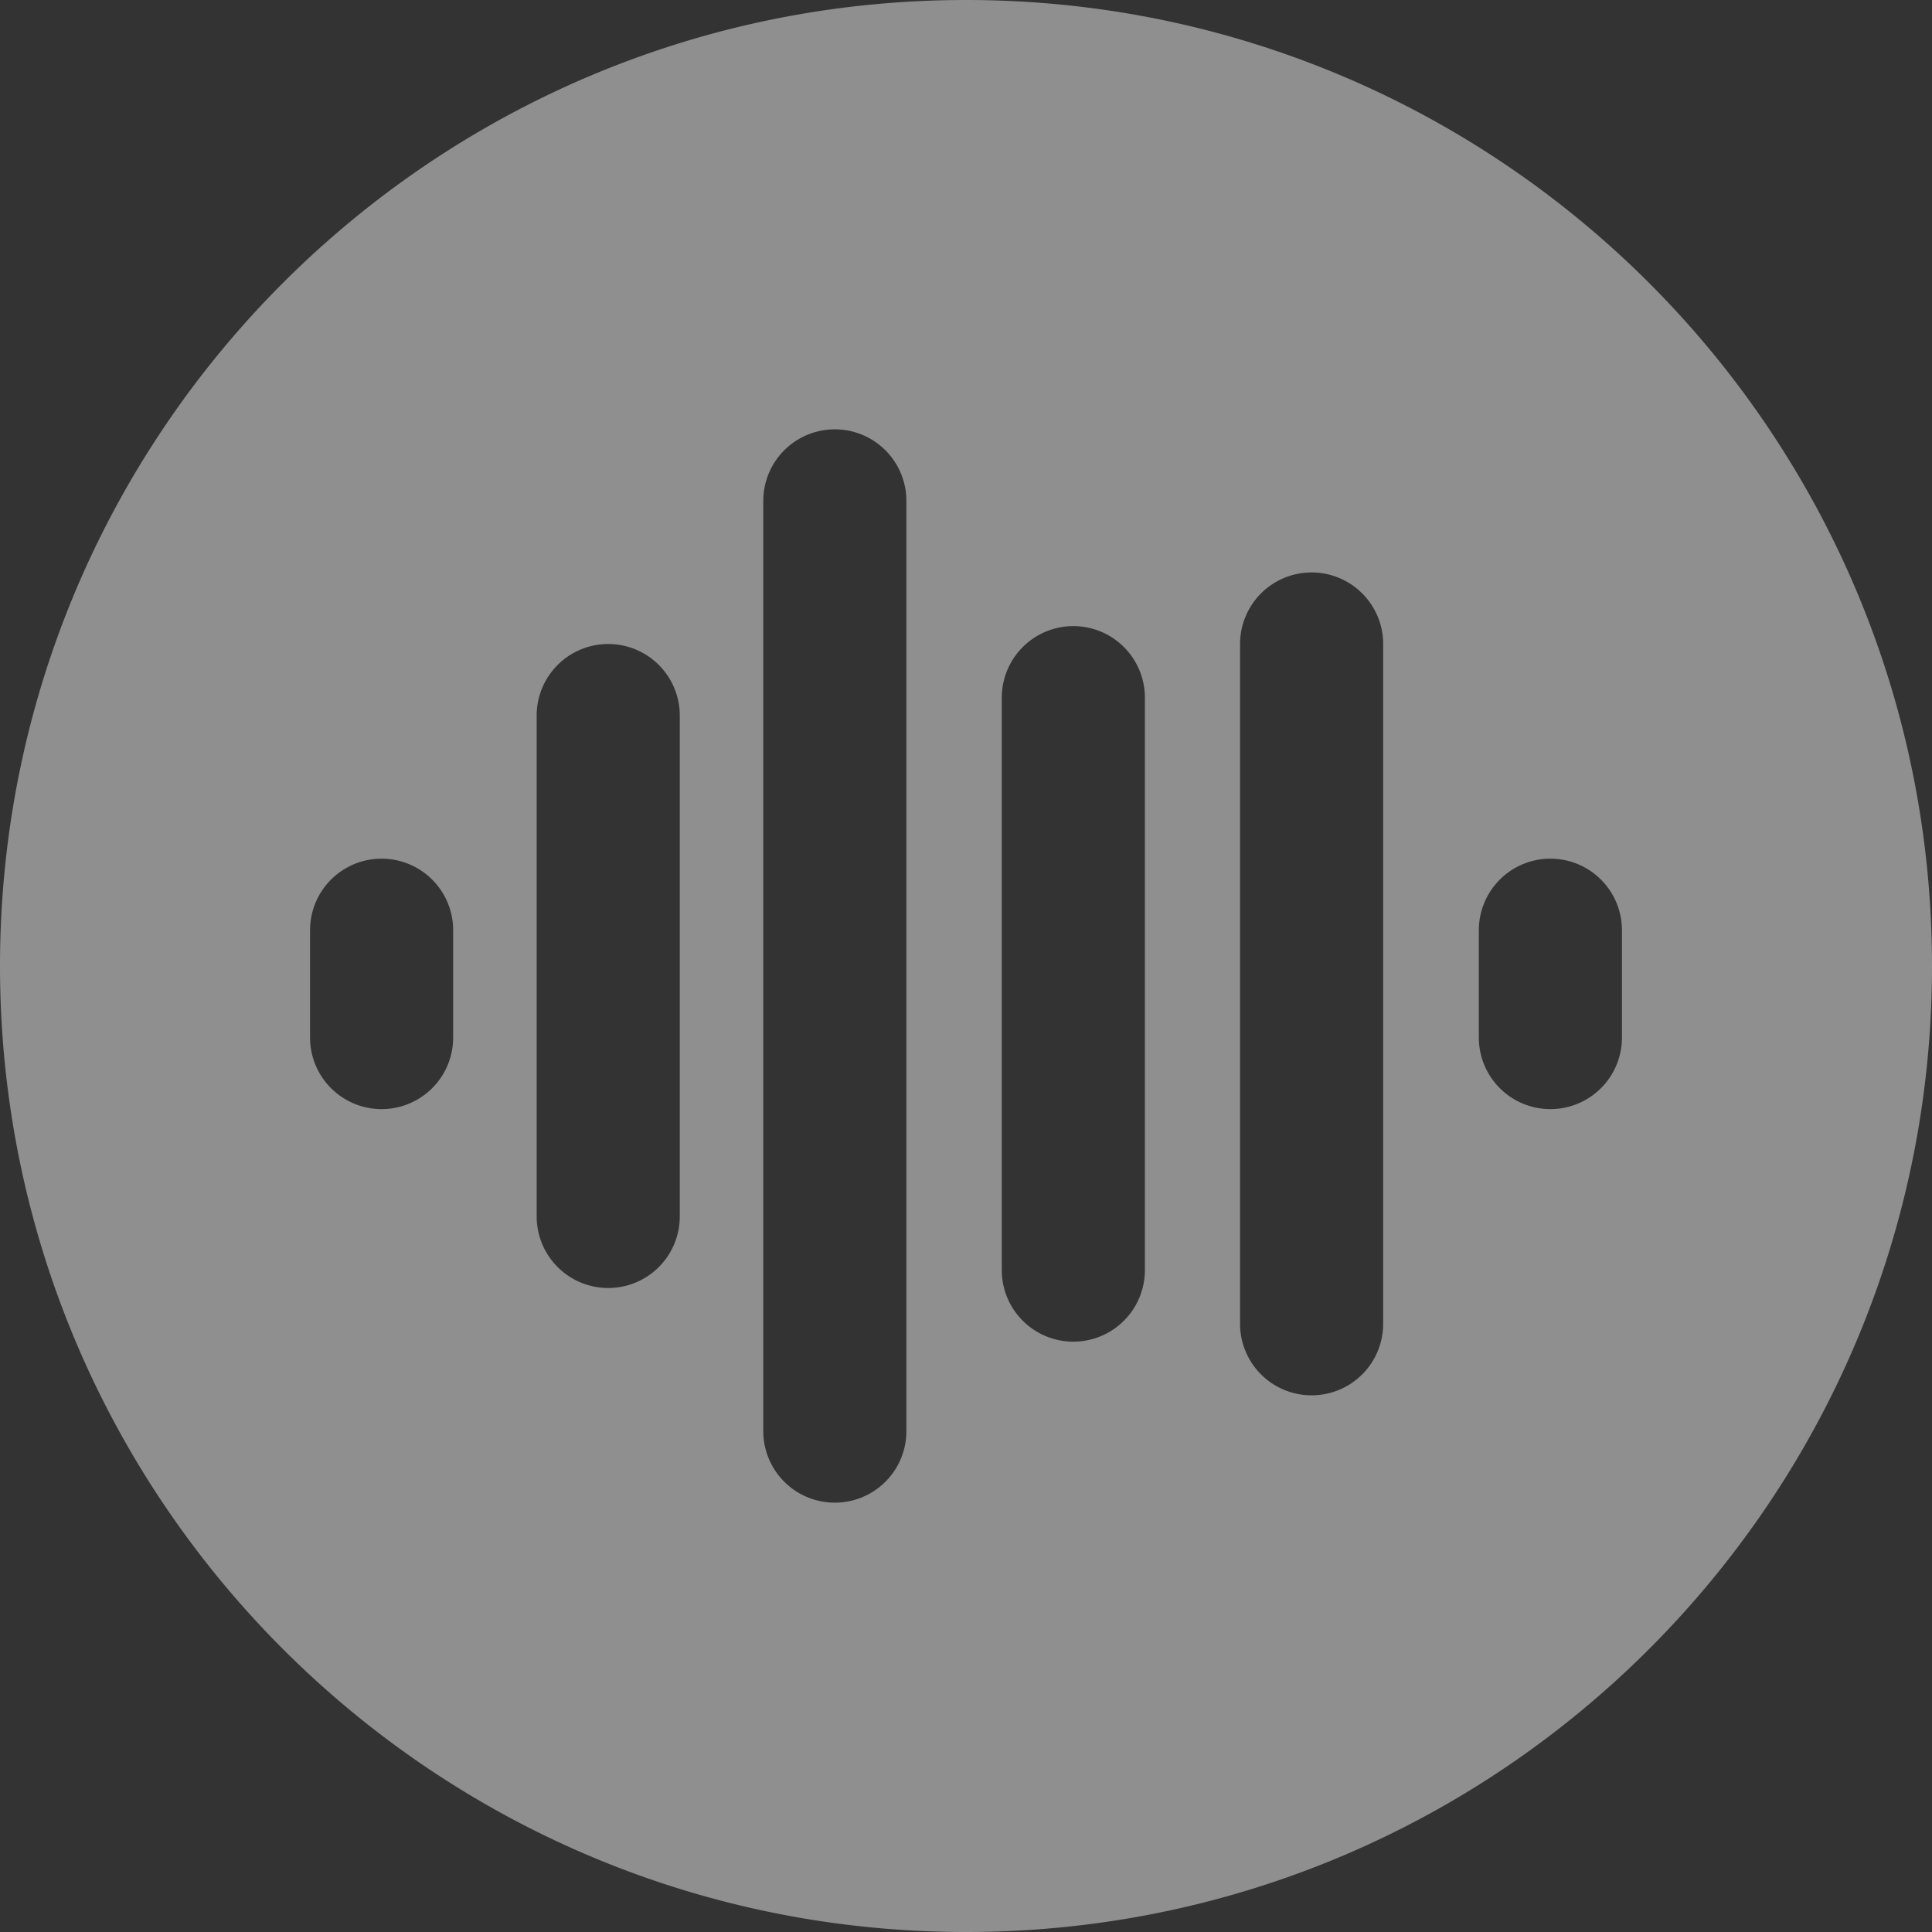
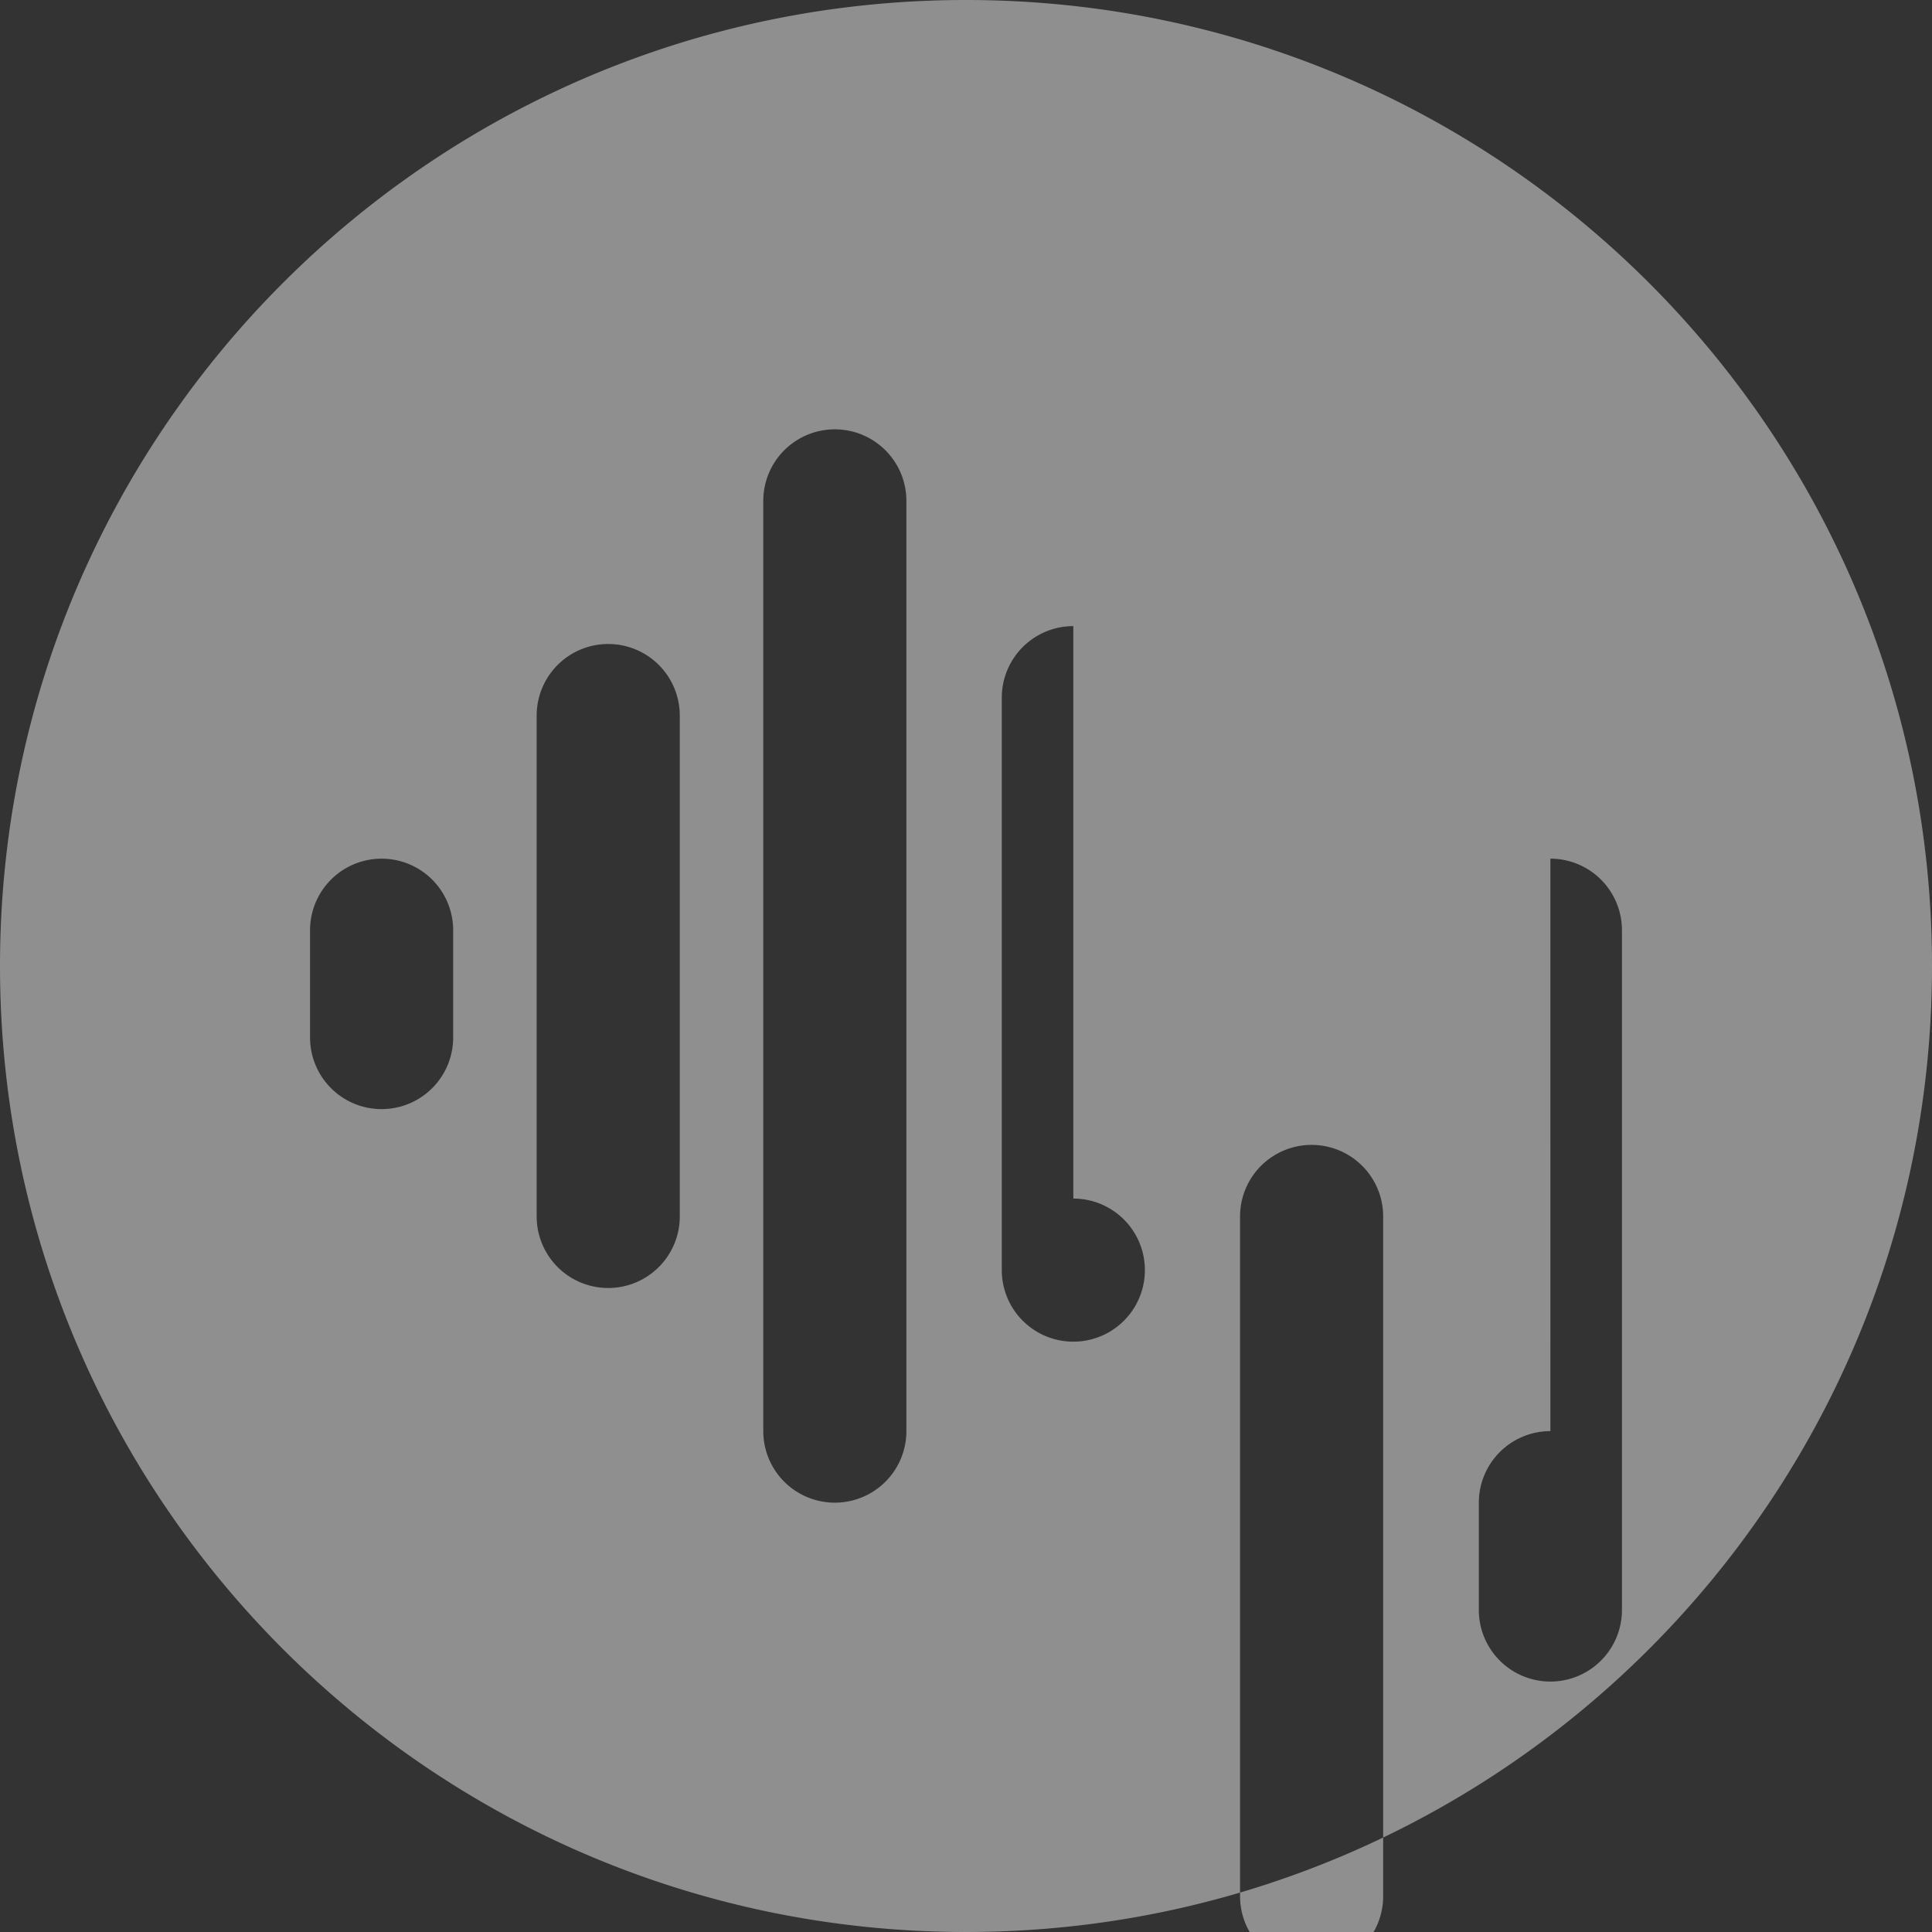
<svg xmlns="http://www.w3.org/2000/svg" width="27" height="27" fill="none">
  <rect width="100%" height="100%" fill="#333333" stroke="none" />
-   <path fill="#fff" fill-opacity=".45" fill-rule="evenodd" d="M27 13.5C27 20.956 20.956 27 13.5 27S0 20.956 0 13.5 6.044 0 13.5 0 27 6.044 27 13.5M4.333 13a1 1 0 1 1 2 0v1.5a1 1 0 1 1-2 0zM8.5 9a1 1 0 0 0-1 1v7a1 1 0 1 0 2 0v-7a1 1 0 0 0-1-1m2.167-2a1 1 0 1 1 2 0v13a1 1 0 1 1-2 0zM15 8.75a1 1 0 0 0-1 1v8a1 1 0 1 0 2 0v-8a1 1 0 0 0-1-1m2.33.25a1 1 0 1 1 2 0v9.5a1 1 0 1 1-2 0zm4.337 3a1 1 0 0 0-1 1v1.5a1 1 0 1 0 2 0V13a1 1 0 0 0-1-1" clip-rule="evenodd" />
+   <path fill="#fff" fill-opacity=".45" fill-rule="evenodd" d="M27 13.5C27 20.956 20.956 27 13.5 27S0 20.956 0 13.5 6.044 0 13.5 0 27 6.044 27 13.5M4.333 13a1 1 0 1 1 2 0v1.5a1 1 0 1 1-2 0zM8.5 9a1 1 0 0 0-1 1v7a1 1 0 1 0 2 0v-7a1 1 0 0 0-1-1m2.167-2a1 1 0 1 1 2 0v13a1 1 0 1 1-2 0zM15 8.75a1 1 0 0 0-1 1v8a1 1 0 1 0 2 0a1 1 0 0 0-1-1m2.33.25a1 1 0 1 1 2 0v9.5a1 1 0 1 1-2 0zm4.337 3a1 1 0 0 0-1 1v1.5a1 1 0 1 0 2 0V13a1 1 0 0 0-1-1" clip-rule="evenodd" />
</svg>